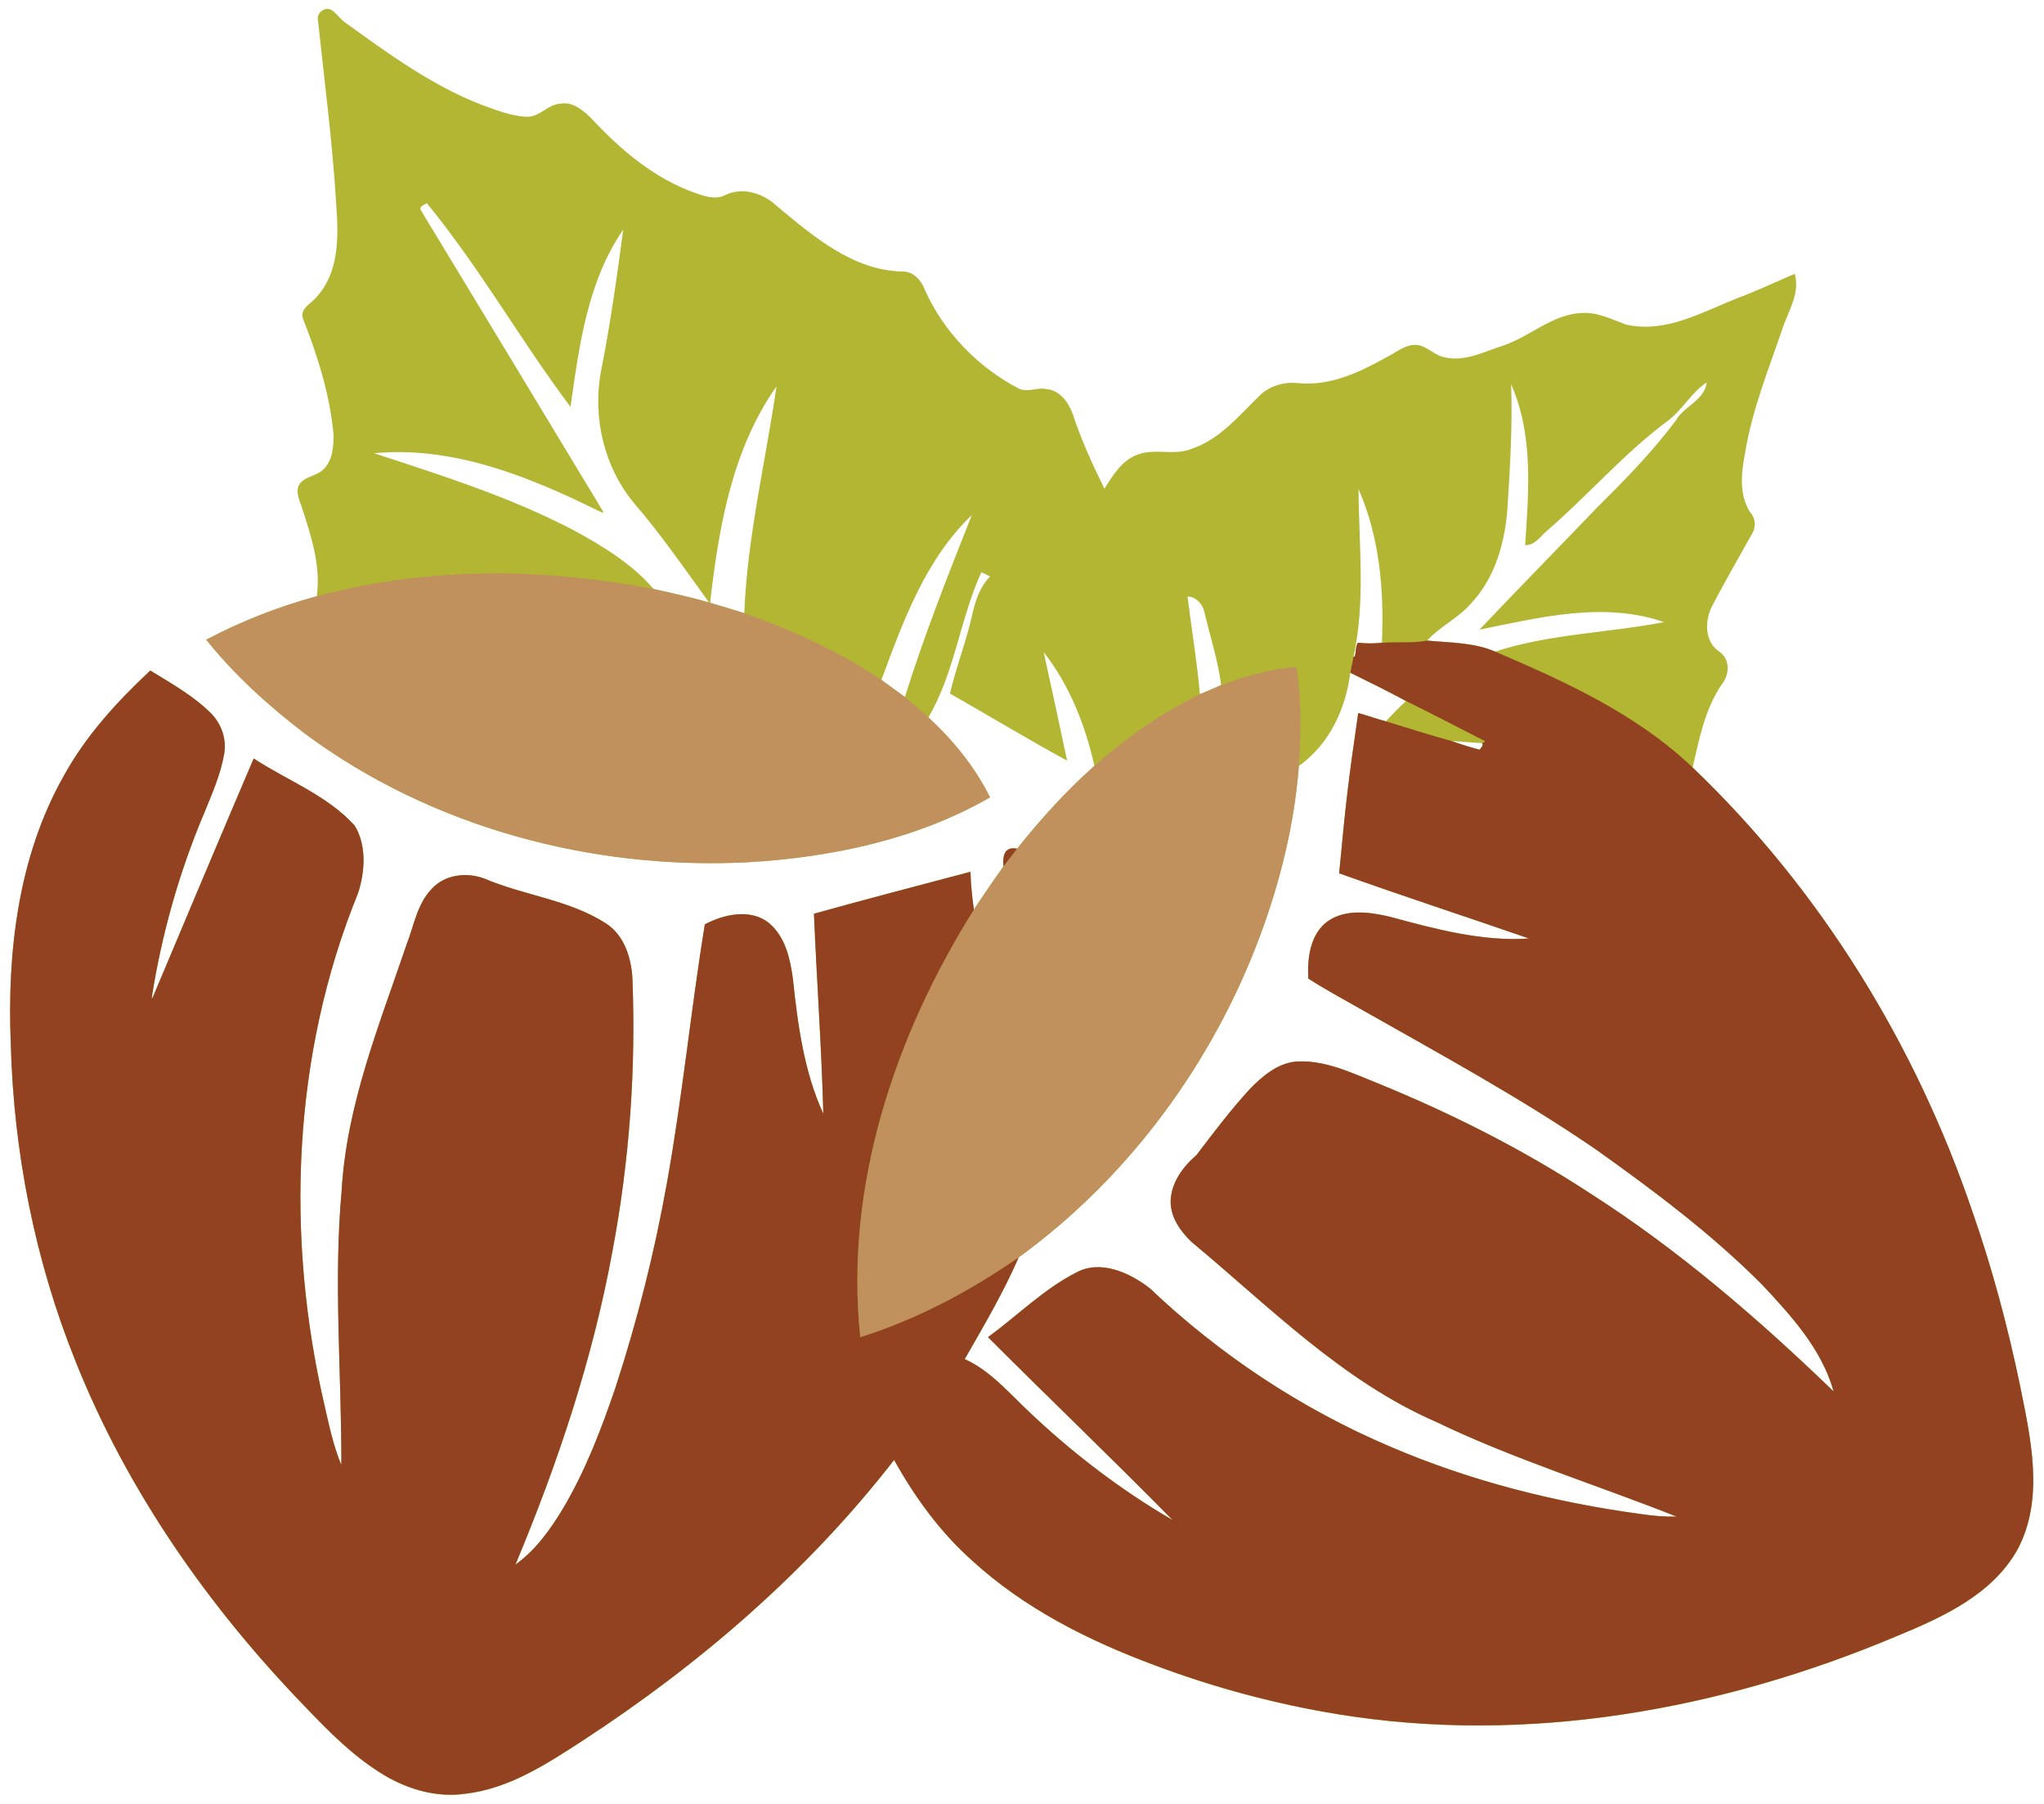
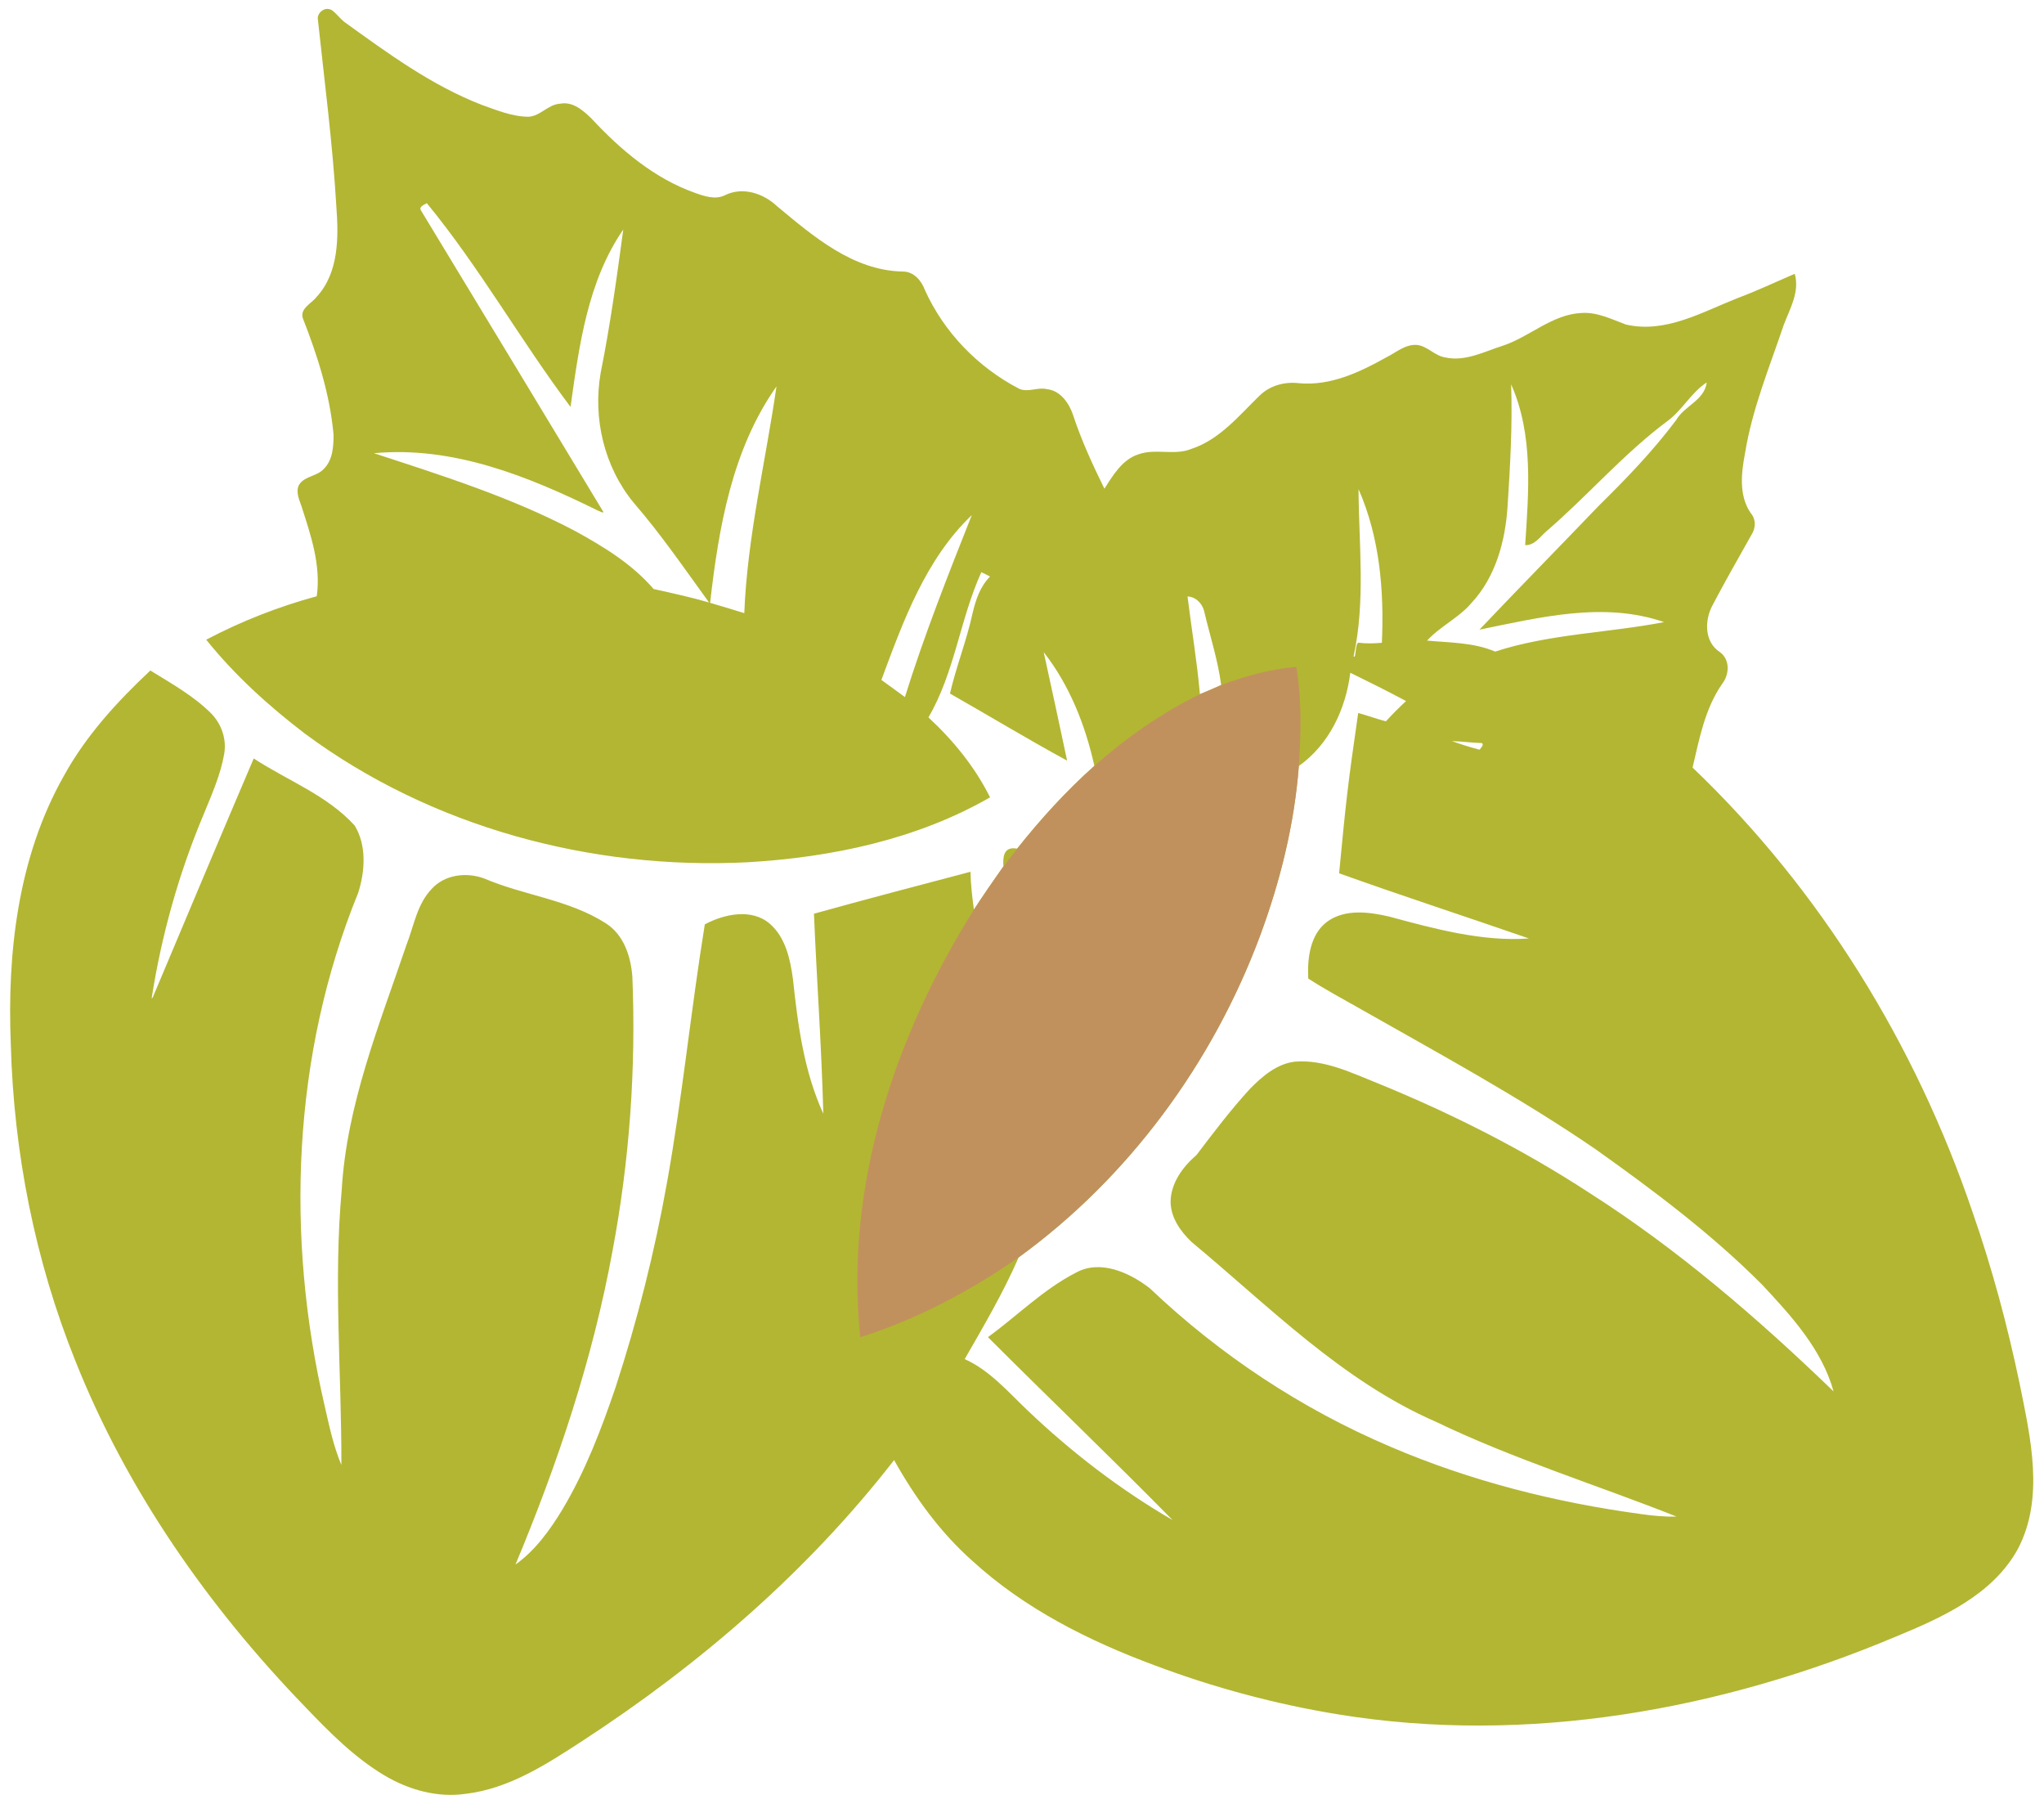
<svg xmlns="http://www.w3.org/2000/svg" width="2787pt" height="2459pt" version="1.1" viewBox="0 0 2787 2459">
  <path d="m446.5 12.011c-6.482 0.12-12.809 5.719-13.297 12.409 9.09 85.48 20.349 171.04 25.409 256.99 3.16 41.97 3.461 90.26-26.889 123.32-6.81 8.94-23.001 15.641-18.811 29.091 19.94 50.86 36.941 103.8 41.861 158.51 0.08 16.32-0.99 34.931-13.42 47.041-8.66 9.43-23.42 9.4-31.82 19.08-7.46 8.68-2.21 21.55 1.27 30.83 12.82 39.78 27.091 81.081 21.091 123.54-52.22 14.17-102.84 34.06-150.71 59.22 38.89 48.41 85.31 90.51 134.65 128.13 172.1 127.55 390.76 186.1 603.6 175.28 114.31-6.68 230.51-31.011 330.51-88.491-20.58-41.29-50.211-77.779-84.041-108.97 35.89-61.25 43.02-133.84 72.13-197.92 4.06 1.76 8.03 3.76 11.93 5.92-13.56 13.44-19.619 31.989-23.889 50.089-8 37.03-22.36 72.721-30.77 109.41 53.3 30.29 105.97 62.17 159.7 91.43-10.37-49.34-21.179-98.62-31.909-147.9 35.2 45.02 56.82 99.539 69.08 155.04-38.48 34.3-73.27 72.551-105.32 112.88-1.644-0.317-3.155-0.488-4.541-0.525-13.394-0.358-15.152 11.753-14.119 24.694-13.83 19.36-27.26 39-40.27 58.92-2.31-17.11-4.351-34.349-4.661-51.609-71.17 18.84-142.5 37.43-213.42 57.18 3.76 90.87 10.41 181.87 12.75 272.64-26.35-57.49-34.76-121.1-41.4-183.42-3.64-27.06-9.98-56.7-31.5-75.52-24.91-21.45-62.521-13.209-88.681 0.841-18.99 117.11-30.599 235.42-51.609 352.27-16.83 94.43-40.36 187.69-70.1 278.88-19.42 57.11-41.13 113.92-72.1 165.91-17.15 28.35-37.14 56.22-64.35 75.65 57.63-137.89 105.43-280.46 132.33-427.75 23.17-122.81 32.17-248.51 27.05-373.32-2.04-27.91-11.659-57.81-36.639-73.38-50.13-32.04-111.35-37.71-165.22-60.77-24.03-8.99-53.87-5.57-71.68 14.07-20.16 20.92-24.31 50.51-34.52 76.48-36.98 109.07-81.561 217.97-88.261 334.24-11.38 124.59-0.089 250.1-0.439 374.73-10.73-25.63-16.54-52.959-22.65-79.959-53.9-230.92-44.491-479.09 45.489-699.88 9.46-29.29 11.831-64.8-4.709-91.9-37.69-41.48-91.639-61.279-137.66-91.459-46.09 107.96-91.671 216.36-137.21 324.63-0.06 0.79-2.139 3.73-1.839 1.47 13.51-86.11 37.309-170.63 71.219-250.94 10.85-26.56 22.701-53.139 27.611-81.569 3.37-19.99-3.631-40.291-17.541-54.731-24.15-24.2-54.329-40.929-83.189-58.759-45.49 42.58-88.08 89.18-118.17 144.08-62.32 110.3-77.25 240.7-72.1 365.4 3.93 147.84 33.091 295.27 88.391 432.56 70.4 176.48 181.34 334.81 313.1 470.9 32.79 34.36 66.74 68.62 107.8 93.2 33.09 19.7 72.459 30.881 111.06 25.161 59.1-6.97 110.21-40.341 158.96-72.061 160.37-104.39 307.44-231.42 425.07-382.88 28.23 50.65 62.88 98.481 106.48 137.21 71.14 65.21 158.66 109.16 248.51 142.5 81.15 30.58 165.35 53.089 250.95 67.039 256.96 41.8 521.64-5.829 759.82-106.04 63-26.02 131.42-56.561 166.14-118.86 37-69.81 17.68-151.79 2.97-225.03-16.67-79.69-37.74-158.54-64.6-235.4-77.51-227.95-207.1-438.88-381.56-605.46 9.26-39.2 16.82-80.25 40.28-114.02 9.98-12.77 11.14-32.92-2.92-43.35-21.51-13.7-21.2-43.451-10.2-63.791 16.91-32.37 35.169-64.05 53.009-95.93 6.19-9.22 6.501-21.459-1.039-30.059-16.28-24.03-12.74-54.571-7.55-81.581 9.78-60.51 33.42-117.34 52.88-175.12 8.39-21.99 21.87-44.83 14.83-69.25-25.96 11.11-51.489 23.26-77.959 33.13-48.41 19.03-98.43 48.549-152.32 35.989-19.48-7.2-39.061-17.19-60.491-15.73-40.25 1.97-70.38 32.41-107.28 44.65-25.48 8.04-51.52 22.15-78.88 15.88-13.9-2.28-23.491-14.909-37.491-16.889-16.33-1.6-28.99 10.259-42.68 16.959-36.19 20.33-76.619 39.27-119.26 35.1-19.3-2.25-39.55 3.29-53.5 17.15-28.02 27.18-54.2 59.7-92.6 72.35-23.15 9.64-49.02-0.97-72.48 7.52-21.96 7.08-34.611 28.539-46.291 46.859-16.08-32.74-31.52-66.179-42.92-100.99-5.52-16.04-17.309-32.871-35.489-34.741-12.78-3.13-25.751 5.01-38.061-0.62-56.07-29.26-102.37-76.889-128.4-134.69-4.73-12.91-15.27-25.11-30.02-25.02-68.04-1.28-122.09-48.009-171.7-89.259-18.55-17.39-46.599-26.641-70.509-14.931-13.2 6.74-28.409 1.541-41.409-3.159-55.38-19.64-101.33-58.7-140.82-101.17-11.44-11.11-25.581-23.659-42.861-20.289-16.26 0.95-26.76 16.79-42.93 17.78-22.46-0.04-43.49-8.991-64.33-16.361-68.6-26.66-128.38-70.689-187.62-113.39-5.62-4.8-10.059-10.881-16.009-15.291-1.985-1.34-4.163-1.909-6.323-1.869zm135.45 264.94c71.97 87.54 128.48 188.04 195.96 277.74 11.75-83.22 23.111-170.85 71.931-241.82-8.8 65.27-17.801 130.6-30.791 195.2-10.92 61.94 4.72 128.24 44.82 177.05 37.28 43.09 69.52 90.14 102.92 136.2-24.92-7.23-50.291-12.77-75.611-18.38-29.16-33.93-68.129-57.771-107.04-79.081-86.98-45.9-181.19-75.56-274.25-106.03 107.83-10.08 210.58 31.45 305.23 78.15 2.1 0.52 10.14 5.6 6.6 0.28-82.33-136.58-165.12-272.93-247.7-409.36-3.37-5.05 4.31-7.69 7.93-9.95zm1745.2 244.35c-3.15 24.64-30.35 31.719-41.63 51.259-31.45 42.02-67.97 79.911-105.33 116.66-54.18 56.49-109.12 112.4-162.96 169.14 82.19-16.67 169.55-38.77 251.79-10.28-75.75 14.69-155.9 15.911-230.39 40.191-29.33-12.62-62.339-12.121-92.809-14.991 18.13-19.75 43.44-31.029 60.82-51.609 32.51-35.14 45.679-83.43 48.859-130.15 3.58-55.79 6.87-111.7 4.93-167.6 30.62 68.9 23.921 146.05 19.141 219.22 12.85 0.48 20.181-11.291 28.791-18.741 56.91-48.95 106.02-106.65 166.57-151.42 19.61-15.06 31.34-38.02 52.22-51.68zm-1268.4 5.47c-14.93 102.97-39.771 204.77-43.911 309.09-15.5-4.85-31.03-9.53-46.6-14.06 11.68-102.42 29.83-209.01 90.5-295.03zm793.6 140.03c28.9 65.45 35.07 138.71 31.85 209.45-10.74 1-21.54 1.26-32.23-0.12-4.61 2.57-2.68 22.5-6.33 18.63 16.35-75.07 7.209-152.01 6.709-227.96zm-527.3 35.4c-32.46 81.86-64.971 163.9-91.191 248.06-10.63-7.88-21.379-15.589-32.089-23.359 29.77-80.11 60.11-164.36 123.28-224.7zm294.13 110.93c11.39 0.3 20.56 10.04 22.88 20.78 7.8 33.27 18.6 65.921 23 99.941-9.61 4.3-19.27 8.479-28.98 12.509-3.87-44.59-11.41-88.84-16.9-133.23zm221.96 103.99c25.51 12.46 50.999 25.139 76.039 38.589-9.56 8.79-18.719 18.02-27.489 27.6-12.75-3.31-25.121-7.859-37.791-11.359-14.887 102.58-16.806 122.99-26 218.53 85.76 30.76 172.68 59.011 258.86 88.861-63.17 4.63-128.53-13.061-190.34-29.791-27.41-6.43-60.011-10.73-84.361 6.55-23.93 17.48-27.619 50.4-26.259 77.82 22.16 14.47 45.711 26.98 68.741 40.12 109.18 62.01 219.84 121.86 323.51 192.95 79.37 56.43 157.72 115.17 226.61 184.3 39.81 42.6 81.46 88.049 97.45 145.52-103.18-99.6-212.52-193.92-333.76-271.17-90.5-59.06-187.36-107.85-287.34-148.7-36.31-14.43-73.309-32.88-113.44-29.67-24.72 2.94-44.491 20-61.261 37.1-26.14 28.48-49.509 59.37-72.859 90.13-18.65 16.07-34.891 37.98-35.341 63.57 0.14 21.8 13.491 40.64 28.691 55.08 105.91 87.96 204.84 189.21 333 245.03 106.14 51.08 218.99 85.911 328.29 129.26-15.63 0.38-32.311-1.031-48.211-3.391-117.29-15.86-233.19-45.16-342.1-91.88-121.18-51.48-232.62-125.3-328.01-215.98-27.52-21.32-67.45-39.661-100.85-21.211-44.34 22.77-79.84 58.71-119.83 87.88 83.52 83.47 168.9 165.13 251.69 249.28-71.14-41.33-136.94-91.751-196.56-148.41-27.09-25.54-52.24-55.44-86.83-70.98 26-45.36 52.669-90.65 73.559-138.67 150.08-108.99 264.29-264.67 328.98-438.11 27.61-74.45 46.95-152.4 53-231.71 41.46-29.5 64.001-77.539 70.211-127.14zm138.5 93.22c13.74 0.18 27.38 2.35 41.13 2.63 2.84 3.15-1.771 6.36-3.241 9.03-12.8-3.24-25.419-7.339-37.889-11.659z" fill="#b3b632" />
-   <path transform="scale(.8)" d="m844.13 977.08c-102.58 0.04-205.02 12.23-304.27 38.92-65.27 17.7-128.55 42.6-188.39 74.1 48.62 60.5 106.64 113.1 168.32 160.1 215.12 159.5 488.41 232.6 754.51 219.1 142.9-8.3 288.1-38.8 413.1-110.6-25.7-51.6-62.7-97.2-105-136.2-12.8-12.2-26.6-23.3-40-34.7-13.3-9.8-26.7-19.5-40.1-29.2-72.2-48.6-151.8-85-233.7-113.8-19.4-6-38.8-11.9-58.2-17.6-0.5-0.1-1.4-0.4-1.9-0.5-31.2-9.1-62.9-16-94.5-23-88.7-17.25-179.35-26.66-269.87-26.62zm1365.5 159.32c-44 3.4-86.9 15.6-128.2 30.9-12 5.4-24.1 10.6-36.2 15.6-65.6 31.8-125.5 74.1-180 122.2-48.1 42.8-91.6 90.7-131.6 141.1-7.7 10.1-15.5 20.2-23.4 30.2-17.2 24.2-34 48.7-50.3 73.6-135.3 215.5-220.7 472.2-193.7 728.6 96.6-30.3 187-78.5 270-136 187.6-136.2 330.4-330.8 411.3-547.6 34.5-93.1 58.7-190.5 66.2-289.7 3.8-56.2 5-113.1-4.1-168.9z" fill="#c1915d" />
-   <path transform="scale(.8)" d="m2432.3 1091.6c-25.088 4.638-51.462 1.763-77 3.713-13.425 1.25-26.925 1.575-40.287-0.15-5.763 3.212-3.35 28.125-7.912 23.287-1.725 9.35-3.8 18.614-5.625 27.951 31.888 15.575 63.749 31.424 95.049 48.236 43.9 21.7 87.476 44.1 131.01 66.5 6.425 2.038 2.15 3.776-1.525 5.076 3.55 3.938-2.213 7.95-4.051 11.287-16-4.05-31.774-9.174-47.361-14.574-37.712-10.438-75.025-22.327-112.44-33.789-15.938-4.138-31.401-9.824-47.238-14.199-18.609 128.23-21.007 153.74-32.5 273.16 107.2 38.45 215.85 73.764 323.57 111.08-78.962 5.787-160.66-16.326-237.92-37.238-34.262-8.037-75.014-13.412-105.45 8.188-29.912 21.85-34.524 63-32.824 97.275 27.7 18.088 57.138 33.725 85.926 50.15 136.48 77.512 274.8 152.32 404.39 241.19 99.212 70.538 197.15 143.96 283.26 230.38 49.762 53.25 101.82 110.06 121.81 181.9-128.98-124.5-265.65-242.4-417.2-338.96-113.12-73.825-234.2-134.81-359.18-185.88-45.388-18.038-91.636-41.1-141.8-37.088-30.9 3.675-55.614 25-76.576 46.375-32.675 35.6-61.887 74.212-91.074 112.66-23.312 20.088-43.613 47.475-44.176 79.463 0.175 27.25 16.863 50.8 35.863 68.85 132.39 109.95 256.05 236.51 416.25 306.29 132.68 63.85 273.74 107.39 410.36 161.58-19.538 0.475-40.389-1.288-60.264-4.238-146.61-19.825-291.49-56.45-427.62-114.85-151.48-64.35-290.77-156.62-410.01-269.97-34.4-26.65-84.312-49.576-126.06-26.514-55.425 28.462-99.8 73.387-149.79 109.85 104.4 104.34 211.12 206.41 314.61 311.6-88.925-51.662-171.17-114.69-245.7-185.51-33.862-31.925-65.3-69.3-108.54-88.725 32.5-56.7 65.837-113.31 91.949-173.34-83.088 57.488-173.43 105.69-270.03 136.01-27.05-256.46 58.401-513.11 193.68-728.58-2.888-21.388-5.439-42.937-5.826-64.512-88.962 23.55-178.12 46.787-266.77 71.475 4.7 113.59 13.012 227.34 15.938 340.8-32.938-71.862-43.45-151.38-51.75-229.28-4.55-33.825-12.475-70.875-39.375-94.4-31.138-26.812-78.152-16.512-110.85 1.051-23.738 146.39-38.249 294.27-64.512 440.34-21.038 118.04-50.45 234.61-87.625 348.6-24.275 71.388-51.412 142.4-90.125 207.39-21.438 35.438-46.425 70.275-80.438 94.562 72.038-172.36 131.79-350.58 165.41-534.69 28.962-153.51 40.212-310.64 33.812-466.65-2.55-34.888-14.574-72.262-45.799-91.725-62.663-40.05-139.19-47.138-206.53-75.963-30.038-11.238-67.337-6.962-89.6 17.588-25.2 26.15-30.388 63.137-43.15 95.6-46.225 136.34-101.95 272.46-110.33 417.8-14.225 155.74-0.111 312.62-0.549 468.41-13.412-32.038-20.675-66.199-28.312-99.949-67.375-288.65-55.614-598.86 56.861-874.85 11.825-36.612 14.788-81-5.887-114.88-47.112-51.85-114.55-76.599-172.07-114.32-57.612 134.95-114.59 270.45-171.51 405.79-0.075 0.988-2.674 4.663-2.299 1.838 16.888-107.64 46.636-213.29 89.023-313.68 13.562-33.2 28.376-66.423 34.514-101.96 4.213-24.988-4.538-50.364-21.926-68.414-30.188-30.25-67.911-51.162-103.99-73.449-56.825 52.938-110.06 111.24-147.68 179.76-77.9 137.9-96.562 300.96-90.125 456.8 4.912 184.8 41.363 369.09 110.49 540.7 88 220.6 226.68 418.51 391.38 588.62 40.988 42.95 83.425 85.775 134.75 116.5 41.362 24.625 90.574 38.601 138.82 31.451 73.875-8.713 137.76-50.426 198.7-90.076 200.46-130.49 384.3-289.27 531.34-478.6 35.288 63.312 78.6 123.1 133.1 171.51 88.925 81.512 198.33 136.45 310.64 178.12 101.44 38.225 206.69 66.361 313.69 83.799 321.2 52.25 652.05-7.286 949.78-132.55 78.75-32.525 164.27-70.701 207.67-148.58 46.25-87.262 22.1-189.74 3.713-281.29-20.838-99.612-47.175-198.18-80.75-294.25-96.888-284.94-258.87-548.6-476.95-756.82-95.362-90.9-216.84-146.2-336.48-197.34-36.662-15.775-77.924-15.151-116.01-18.738zm-704.43 353.92c-16.742-0.448-18.94 14.691-17.648 30.867 7.9-9.963 15.649-20.061 23.324-30.211-2.055-0.396-3.944-0.61-5.676-0.656z" fill="#924221" />
+   <path transform="scale(.8)" d="m844.13 977.08zm1365.5 159.32c-44 3.4-86.9 15.6-128.2 30.9-12 5.4-24.1 10.6-36.2 15.6-65.6 31.8-125.5 74.1-180 122.2-48.1 42.8-91.6 90.7-131.6 141.1-7.7 10.1-15.5 20.2-23.4 30.2-17.2 24.2-34 48.7-50.3 73.6-135.3 215.5-220.7 472.2-193.7 728.6 96.6-30.3 187-78.5 270-136 187.6-136.2 330.4-330.8 411.3-547.6 34.5-93.1 58.7-190.5 66.2-289.7 3.8-56.2 5-113.1-4.1-168.9z" fill="#c1915d" />
</svg>